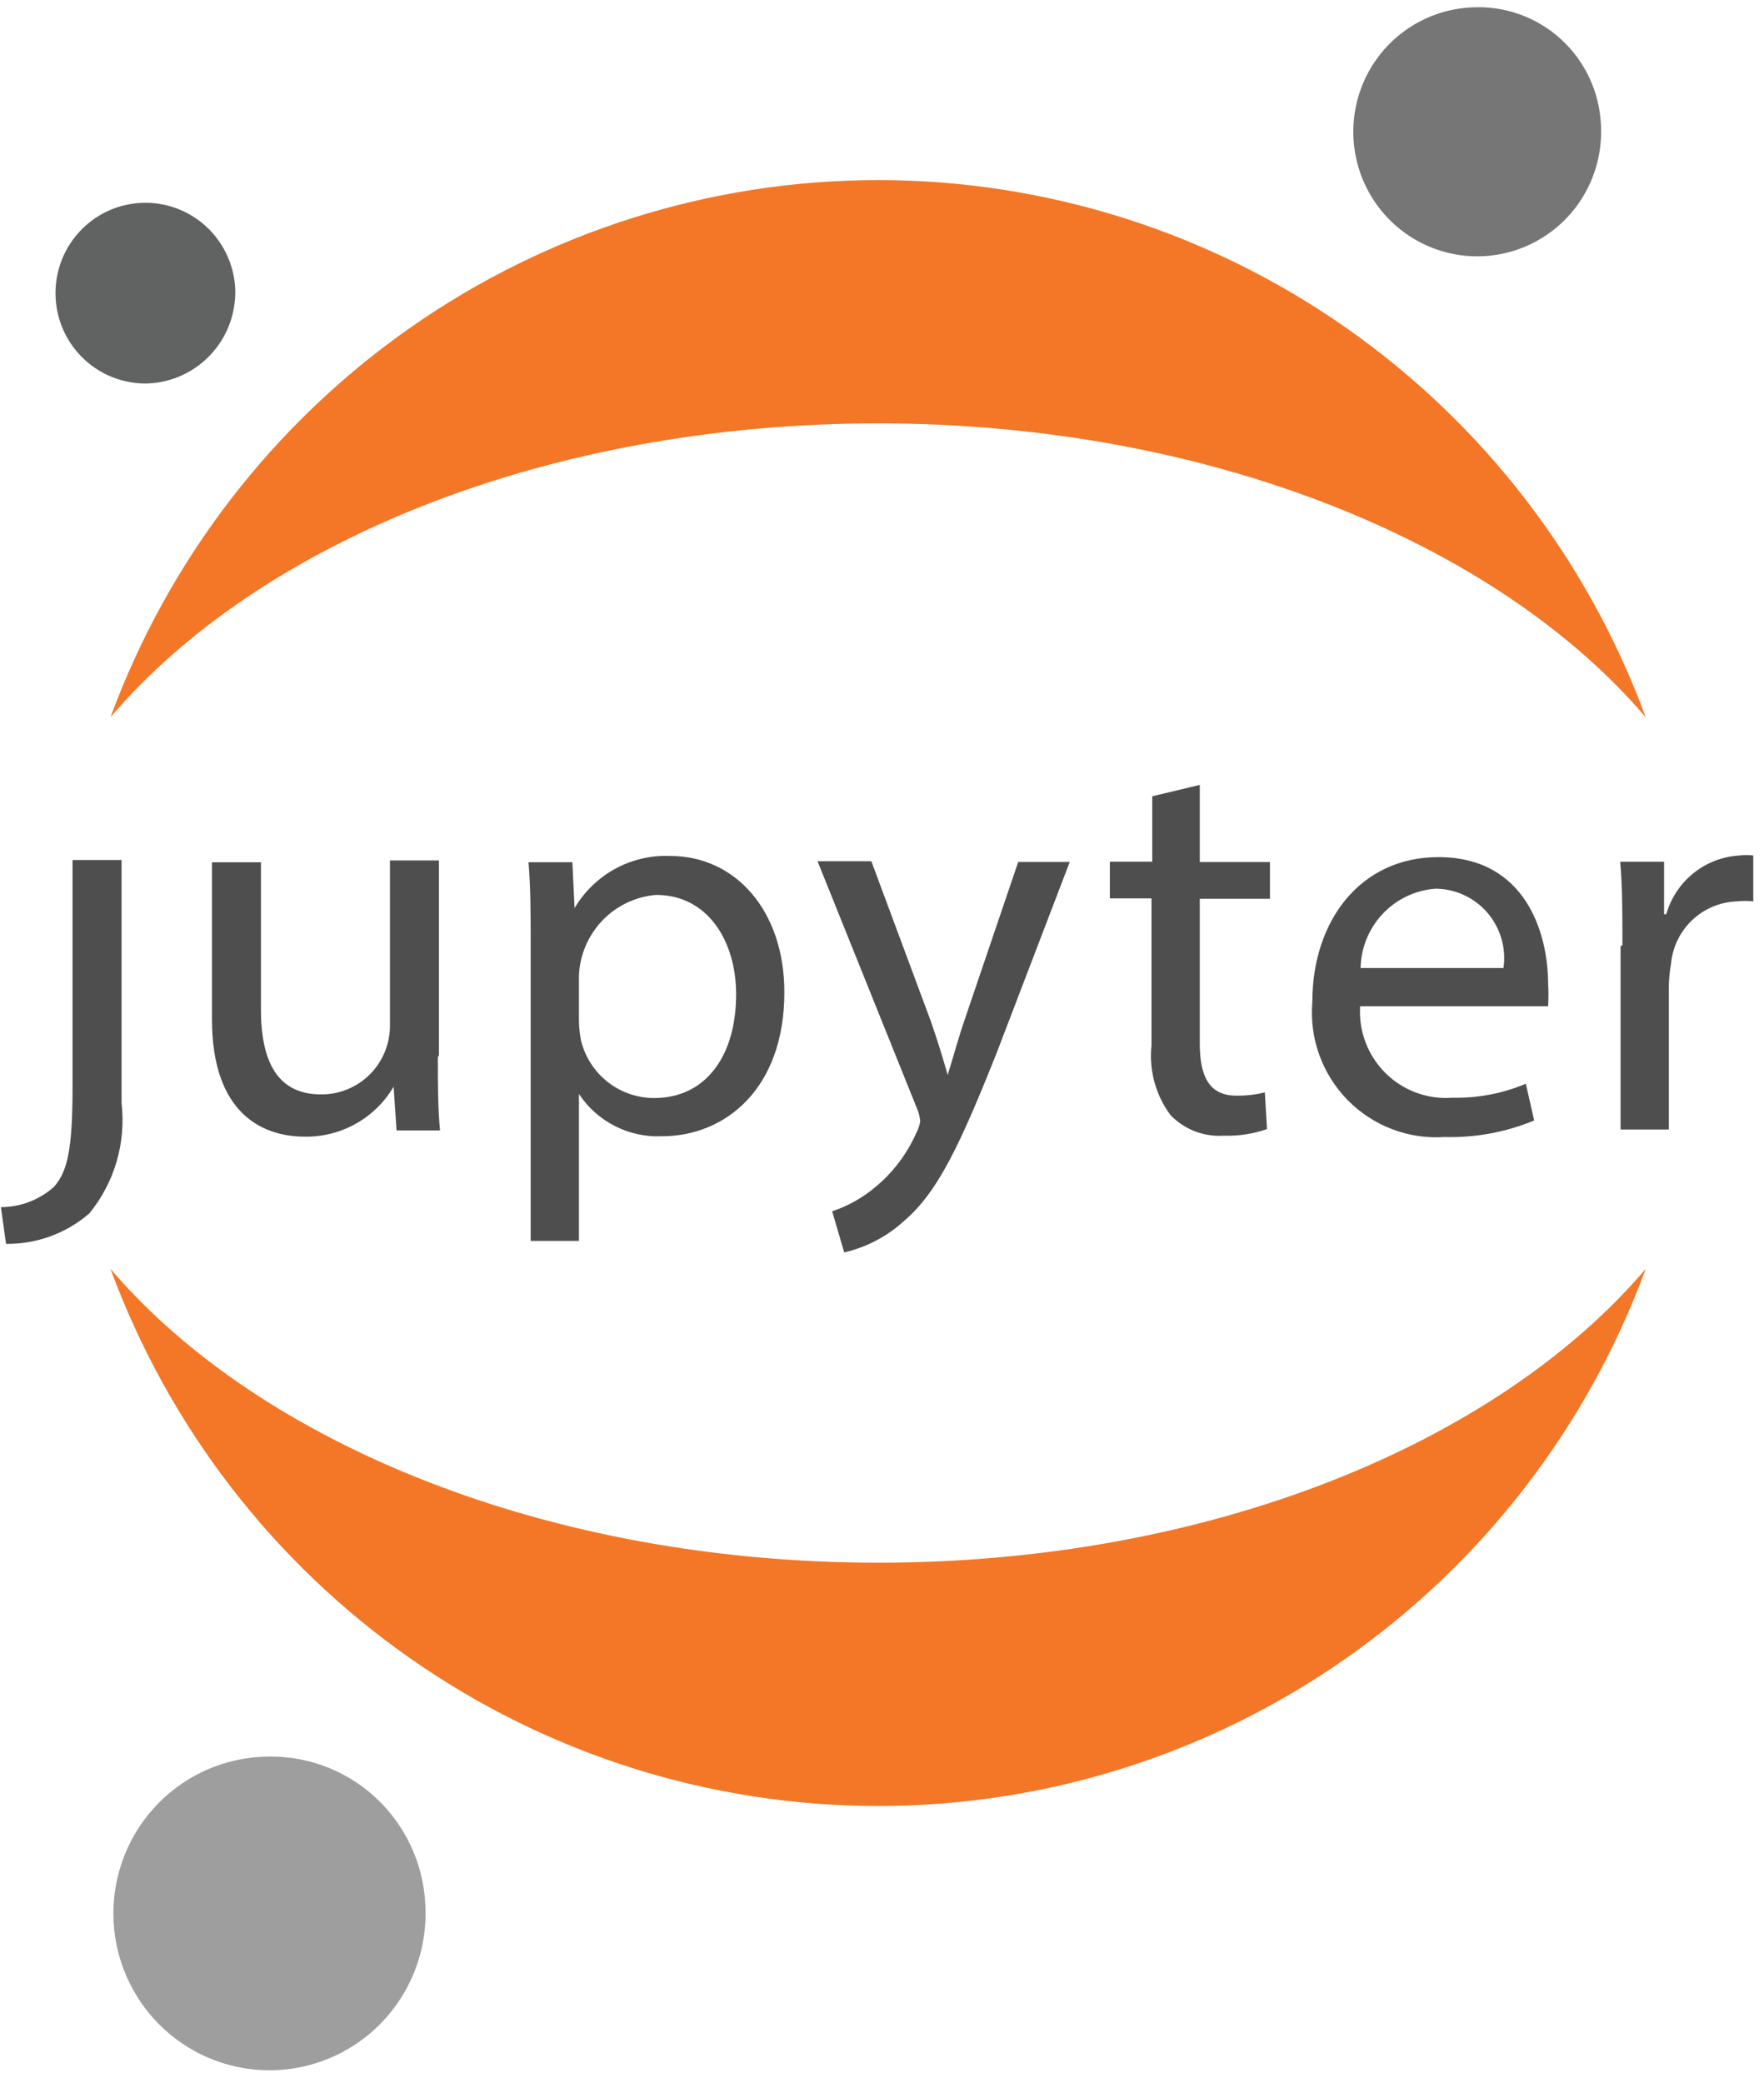
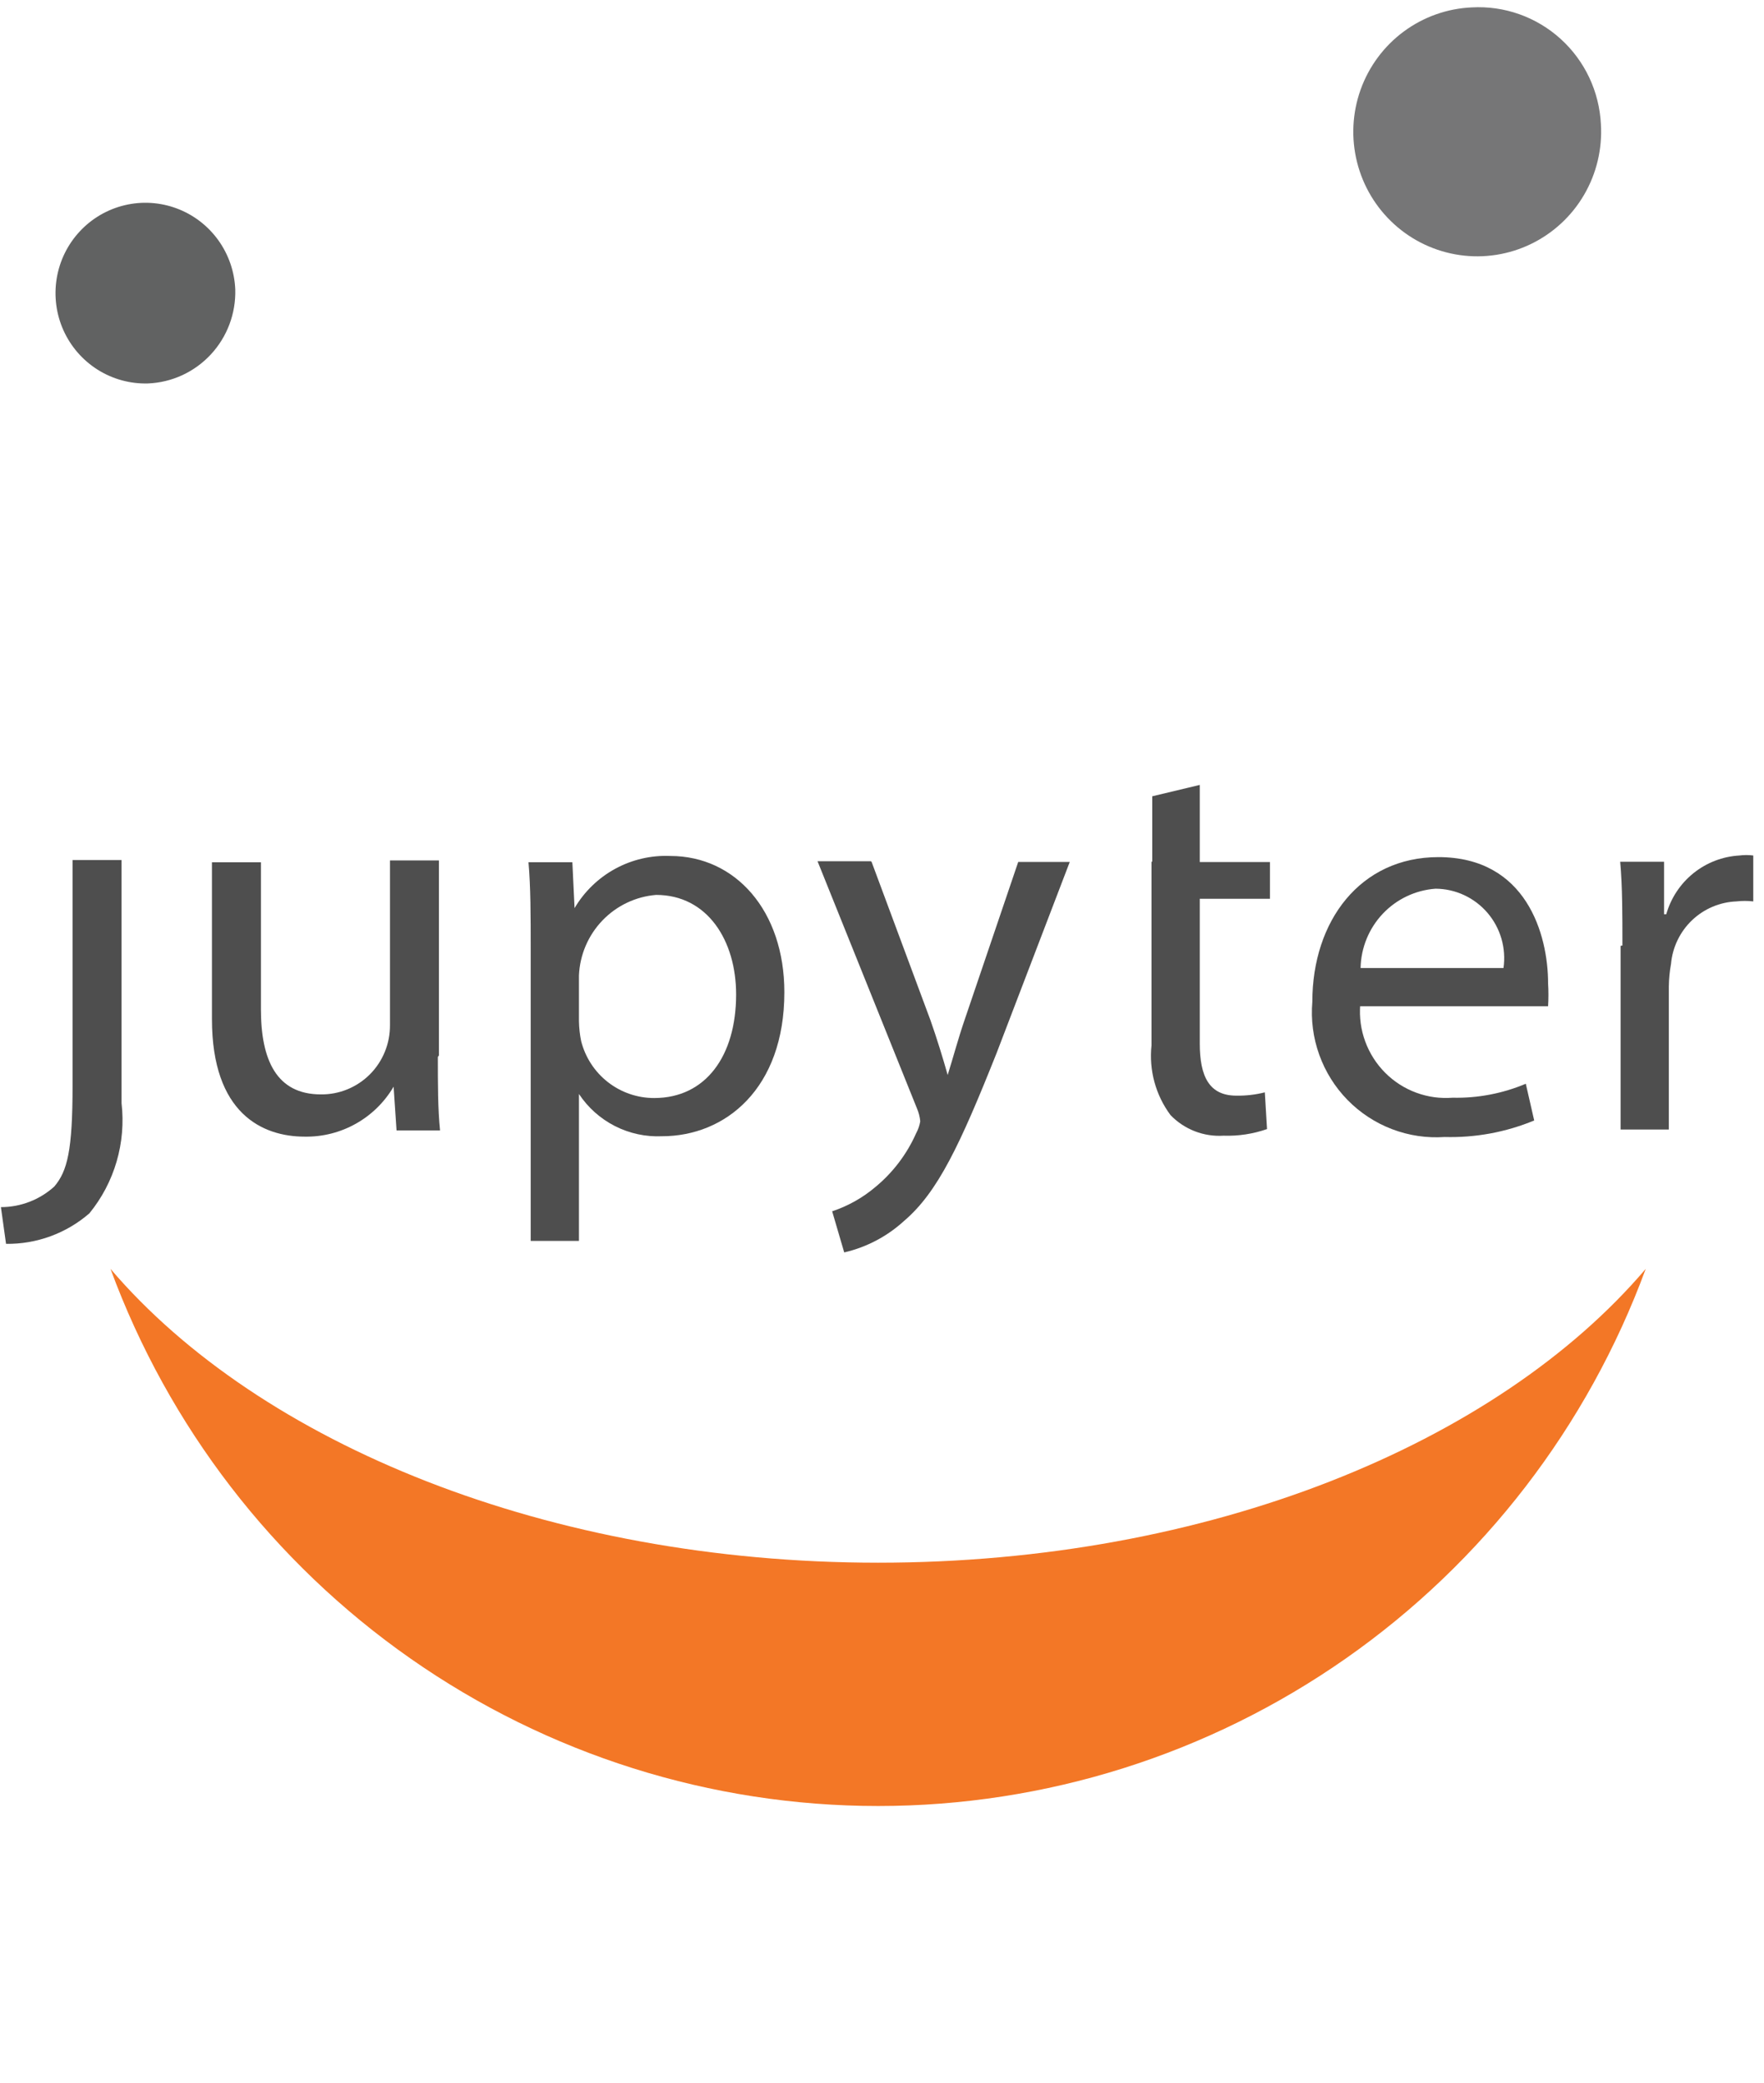
<svg xmlns="http://www.w3.org/2000/svg" width="83" height="98" viewBox="0 0 83 98" fill="none">
  <path d="M3.414 51.092C3.414 54.117 3.173 55.102 2.554 55.828C1.865 56.451 0.97 56.796 0.043 56.796L0.284 58.524C1.721 58.543 3.116 58.033 4.205 57.089C4.791 56.372 5.227 55.543 5.487 54.652C5.747 53.761 5.826 52.827 5.719 51.905V40.464H3.414V51.023V51.092Z" fill="#4E4E4E" />
  <path d="M20.602 49.729C20.602 51.026 20.602 52.184 20.705 53.186H18.658L18.52 51.129C18.092 51.857 17.48 52.458 16.746 52.87C16.012 53.283 15.182 53.493 14.341 53.48C12.346 53.48 9.973 52.391 9.973 47.949V40.57H12.277V47.483C12.277 49.885 13.017 51.492 15.098 51.492C15.526 51.497 15.951 51.416 16.347 51.253C16.744 51.09 17.104 50.85 17.407 50.546C17.709 50.242 17.949 49.88 18.11 49.481C18.272 49.083 18.353 48.656 18.349 48.226V40.483H20.653V49.66L20.602 49.729Z" fill="#4E4E4E" />
  <path d="M24.97 44.681C24.97 43.074 24.97 41.76 24.867 40.568H26.931L27.034 42.728C27.494 41.948 28.156 41.307 28.95 40.875C29.743 40.443 30.639 40.235 31.54 40.274C34.602 40.274 36.906 42.849 36.906 46.686C36.906 51.214 34.137 53.461 31.145 53.461C30.379 53.495 29.617 53.33 28.933 52.982C28.249 52.634 27.666 52.114 27.241 51.473V58.386H24.97V44.733V44.681ZM27.241 48.051C27.247 48.365 27.281 48.677 27.344 48.984C27.539 49.752 27.983 50.432 28.606 50.917C29.229 51.402 29.995 51.665 30.784 51.663C33.209 51.663 34.636 49.676 34.636 46.79C34.636 44.266 33.295 42.106 30.87 42.106C29.91 42.185 29.012 42.613 28.344 43.31C27.676 44.007 27.284 44.924 27.241 45.891V48.051Z" fill="#4E4E4E" />
  <path d="M41.012 40.556L43.781 48.005C44.074 48.834 44.383 49.837 44.59 50.58C44.83 49.819 45.088 48.852 45.398 47.953L47.909 40.556H50.334L46.894 49.543C45.174 53.863 44.125 56.093 42.543 57.441C41.746 58.172 40.774 58.684 39.722 58.927L39.155 56.992C39.89 56.749 40.573 56.367 41.167 55.868C42.006 55.181 42.672 54.305 43.111 53.31C43.204 53.138 43.268 52.951 43.3 52.757C43.28 52.549 43.228 52.345 43.145 52.152L38.467 40.522H40.978L41.012 40.556Z" fill="#4E4E4E" />
-   <path d="M56.452 36.931V40.56H59.754V42.288H56.452V49.097C56.452 50.653 56.899 51.551 58.172 51.551C58.624 51.559 59.075 51.507 59.513 51.396L59.616 53.124C58.959 53.353 58.265 53.458 57.57 53.435C57.109 53.464 56.648 53.393 56.217 53.226C55.787 53.059 55.397 52.8 55.076 52.467C54.375 51.526 54.056 50.353 54.181 49.184V42.271H52.221V40.543H54.216V37.466L56.452 36.931Z" fill="#4E4E4E" />
+   <path d="M56.452 36.931V40.56H59.754V42.288H56.452V49.097C56.452 50.653 56.899 51.551 58.172 51.551C58.624 51.559 59.075 51.507 59.513 51.396L59.616 53.124C58.959 53.353 58.265 53.458 57.57 53.435C57.109 53.464 56.648 53.393 56.217 53.226C55.787 53.059 55.397 52.8 55.076 52.467C54.375 51.526 54.056 50.353 54.181 49.184V42.271V40.543H54.216V37.466L56.452 36.931Z" fill="#4E4E4E" />
  <path d="M64.001 47.275C63.954 47.861 64.034 48.45 64.237 49.002C64.439 49.554 64.758 50.055 65.172 50.471C65.585 50.887 66.084 51.207 66.633 51.41C67.182 51.614 67.769 51.694 68.352 51.648C69.532 51.674 70.704 51.45 71.792 50.991L72.187 52.719C70.852 53.272 69.417 53.536 67.974 53.497C67.132 53.555 66.288 53.429 65.5 53.128C64.711 52.828 63.997 52.359 63.405 51.755C62.814 51.151 62.36 50.425 62.074 49.628C61.787 48.831 61.676 47.981 61.748 47.137C61.748 43.335 64.001 40.328 67.681 40.328C71.809 40.328 72.841 43.957 72.841 46.273C72.863 46.63 72.863 46.987 72.841 47.344H63.949L64.001 47.275ZM70.743 45.547C70.809 45.085 70.776 44.614 70.646 44.166C70.516 43.718 70.292 43.303 69.989 42.949C69.685 42.595 69.31 42.311 68.889 42.115C68.467 41.919 68.008 41.816 67.544 41.814C66.599 41.883 65.713 42.303 65.061 42.994C64.409 43.685 64.037 44.595 64.018 45.547H70.743Z" fill="#4E4E4E" />
  <path d="M76.338 44.486C76.338 43 76.338 41.721 76.234 40.546H78.298V43.017H78.401C78.618 42.254 79.066 41.578 79.682 41.083C80.299 40.587 81.053 40.297 81.841 40.252C82.058 40.223 82.278 40.223 82.495 40.252V42.412C82.232 42.382 81.966 42.382 81.704 42.412C80.923 42.443 80.18 42.758 79.613 43.298C79.047 43.839 78.695 44.568 78.625 45.35C78.561 45.704 78.526 46.062 78.522 46.422V53.145H76.252V44.503L76.338 44.486Z" fill="#4E4E4E" />
  <path d="M75.326 5.844C75.396 7.005 75.121 8.161 74.536 9.164C73.951 10.168 73.081 10.973 72.038 11.479C70.996 11.984 69.827 12.166 68.681 12.001C67.535 11.836 66.464 11.333 65.604 10.554C64.744 9.776 64.134 8.757 63.852 7.629C63.569 6.501 63.628 5.314 64.019 4.22C64.411 3.125 65.118 2.172 66.05 1.483C66.983 0.793 68.098 0.398 69.255 0.348C70.013 0.306 70.772 0.415 71.488 0.669C72.204 0.923 72.863 1.317 73.427 1.827C73.992 2.338 74.45 2.956 74.776 3.645C75.101 4.334 75.288 5.082 75.326 5.844Z" fill="#767677" />
  <path d="M41.317 73.526C25.838 73.526 12.234 67.944 5.199 59.701C7.929 67.117 12.853 73.515 19.311 78.033C25.768 82.552 33.448 84.974 41.317 84.974C49.186 84.974 56.866 82.552 63.323 78.033C69.781 73.515 74.705 67.117 77.435 59.701C70.418 67.944 56.865 73.526 41.317 73.526Z" fill="#F37726" />
-   <path d="M41.317 19.92C56.796 19.92 70.4 25.502 77.435 33.746C74.705 26.33 69.781 19.932 63.323 15.414C56.866 10.895 49.186 8.473 41.317 8.473C33.448 8.473 25.768 10.895 19.311 15.414C12.853 19.932 7.929 26.33 5.199 33.746C12.234 25.485 25.769 19.92 41.317 19.92Z" fill="#F37726" />
-   <path d="M20.01 89.569C20.1 91.031 19.756 92.488 19.02 93.753C18.284 95.018 17.19 96.034 15.877 96.672C14.565 97.31 13.092 97.54 11.649 97.335C10.205 97.129 8.855 96.496 7.77 95.516C6.686 94.537 5.916 93.255 5.559 91.835C5.202 90.414 5.274 88.919 5.766 87.539C6.258 86.16 7.147 84.959 8.321 84.089C9.495 83.219 10.899 82.721 12.356 82.656C13.31 82.605 14.265 82.743 15.166 83.062C16.068 83.382 16.897 83.877 17.608 84.519C18.319 85.161 18.897 85.937 19.309 86.804C19.721 87.67 19.959 88.61 20.01 89.569Z" fill="#9E9E9E" />
  <path d="M6.959 18.042C6.125 18.065 5.303 17.84 4.596 17.395C3.889 16.949 3.328 16.304 2.985 15.54C2.642 14.775 2.532 13.926 2.668 13.099C2.804 12.272 3.18 11.504 3.75 10.891C4.319 10.278 5.056 9.848 5.868 9.655C6.68 9.462 7.531 9.514 8.313 9.806C9.095 10.097 9.774 10.614 10.265 11.293C10.755 11.971 11.035 12.78 11.07 13.617C11.102 14.75 10.689 15.85 9.919 16.678C9.15 17.507 8.086 17.997 6.959 18.042Z" fill="#616262" />
</svg>